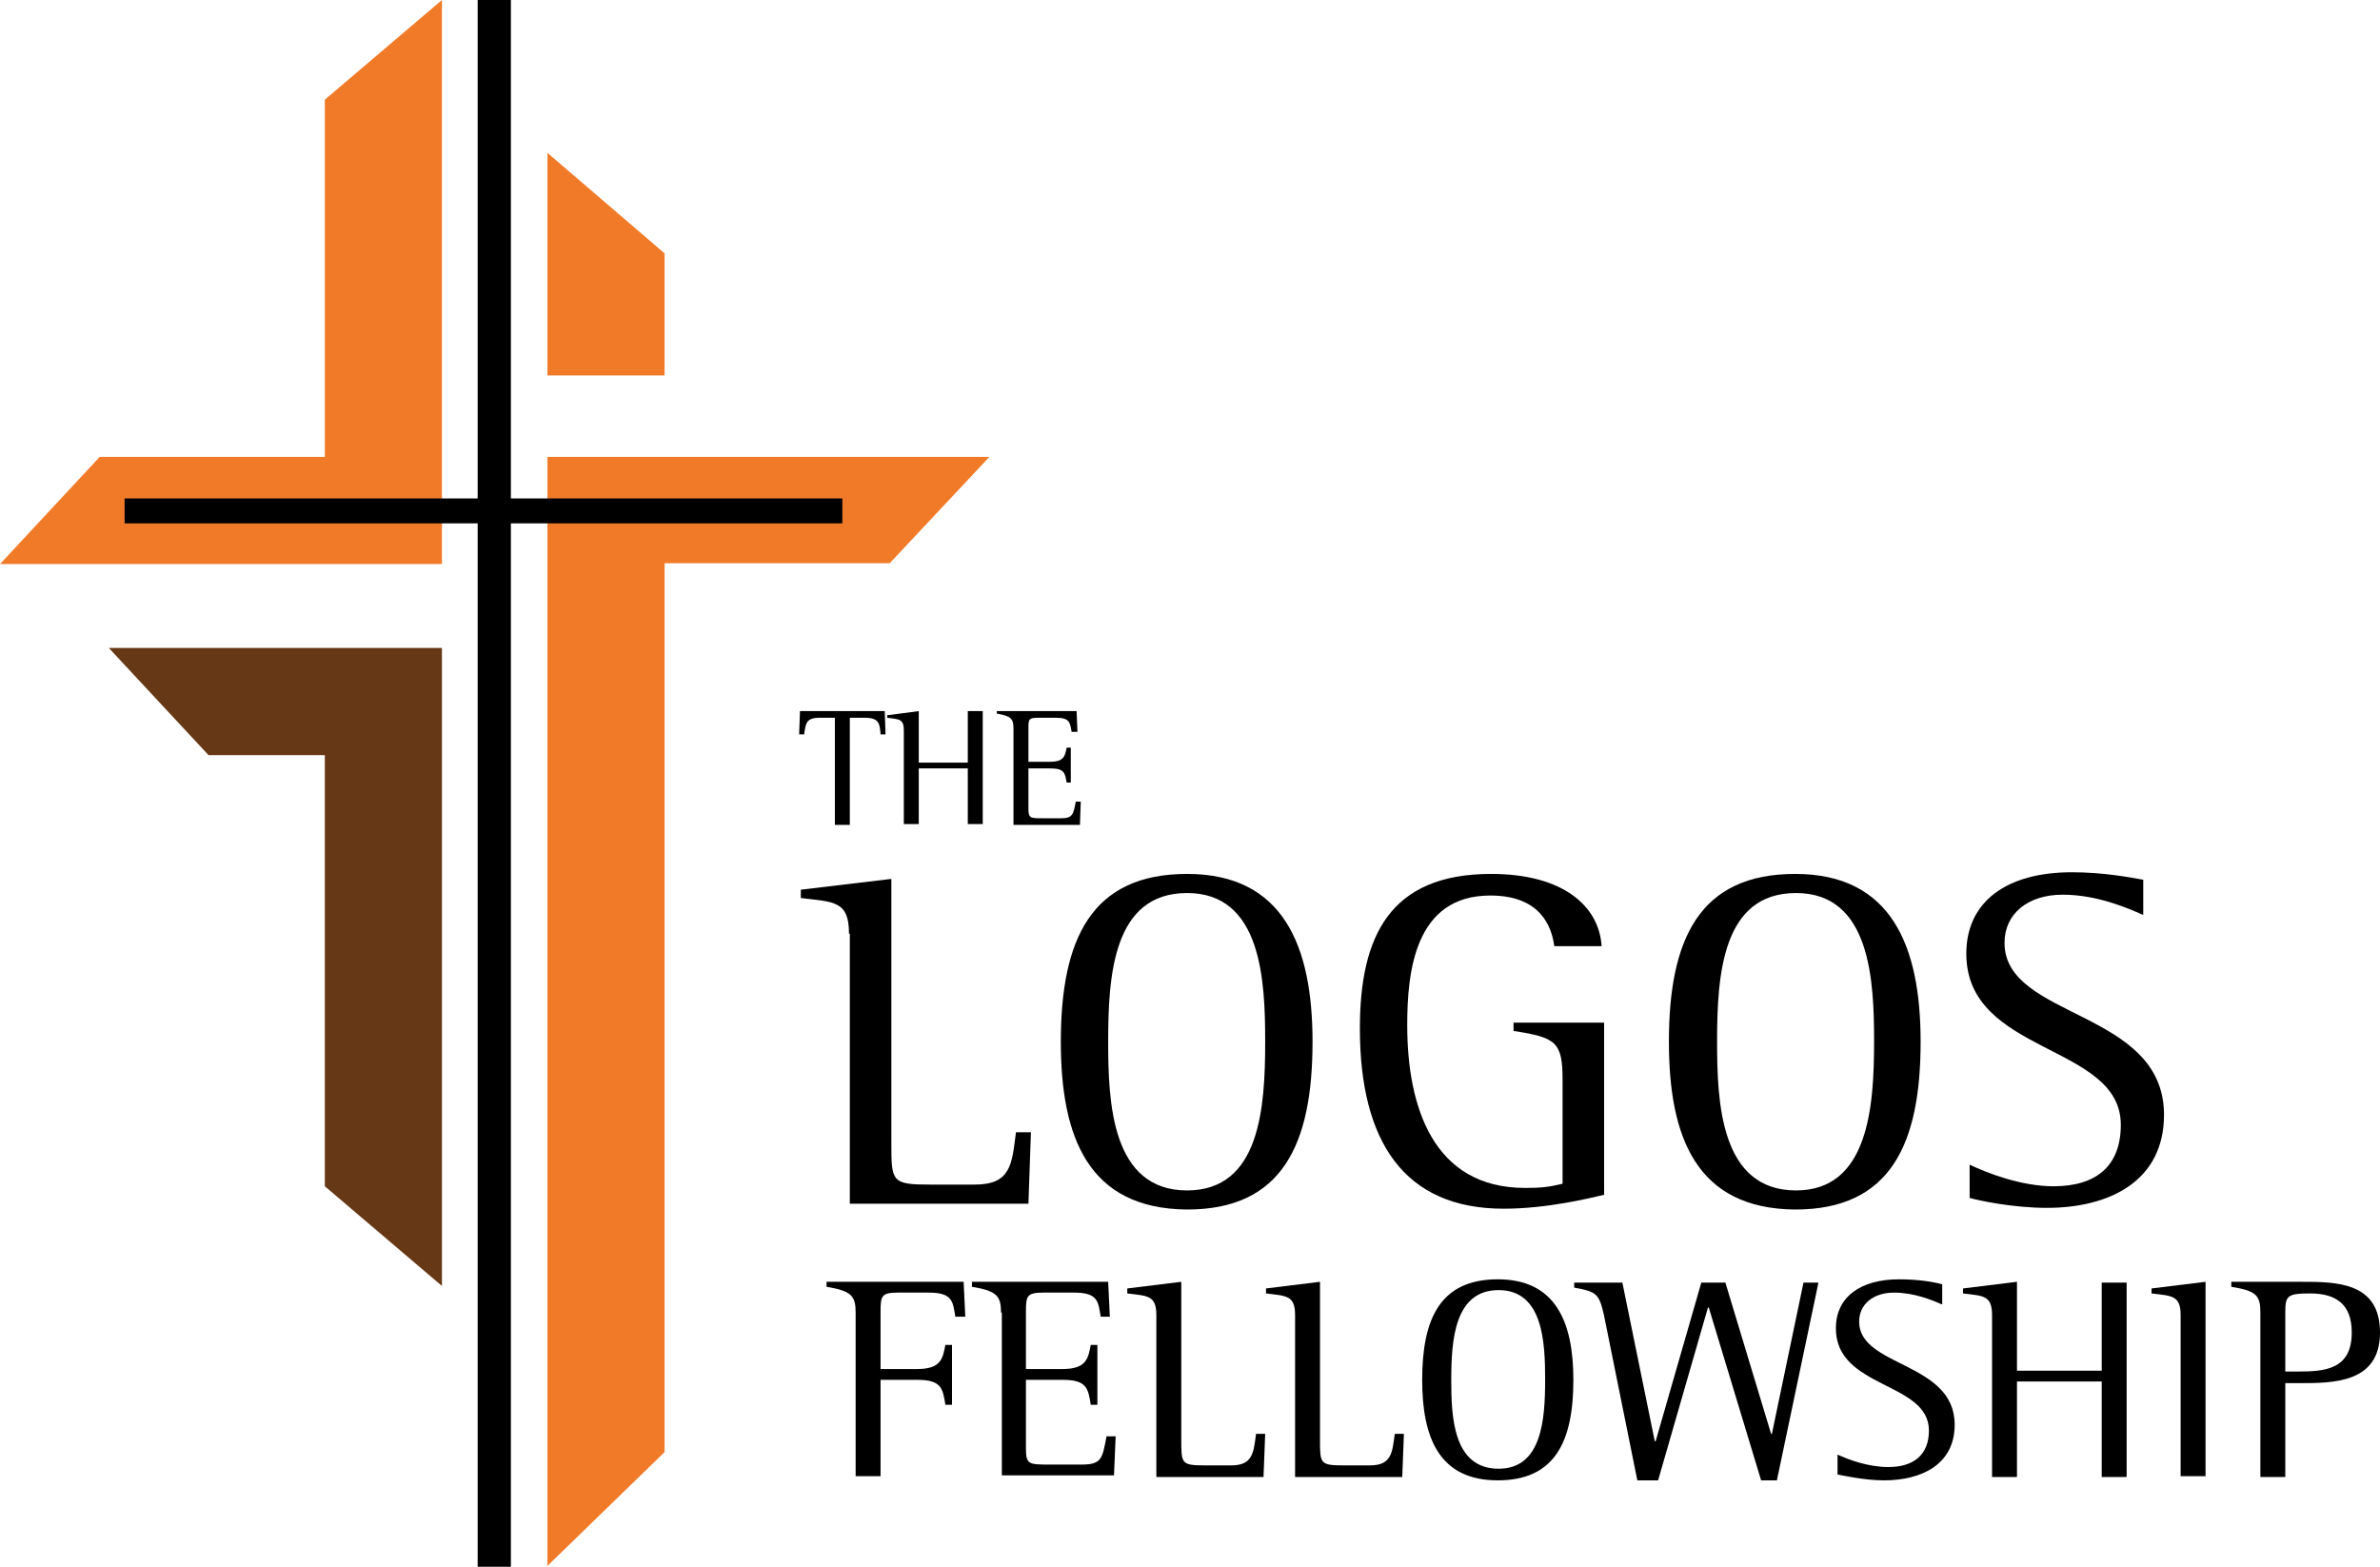
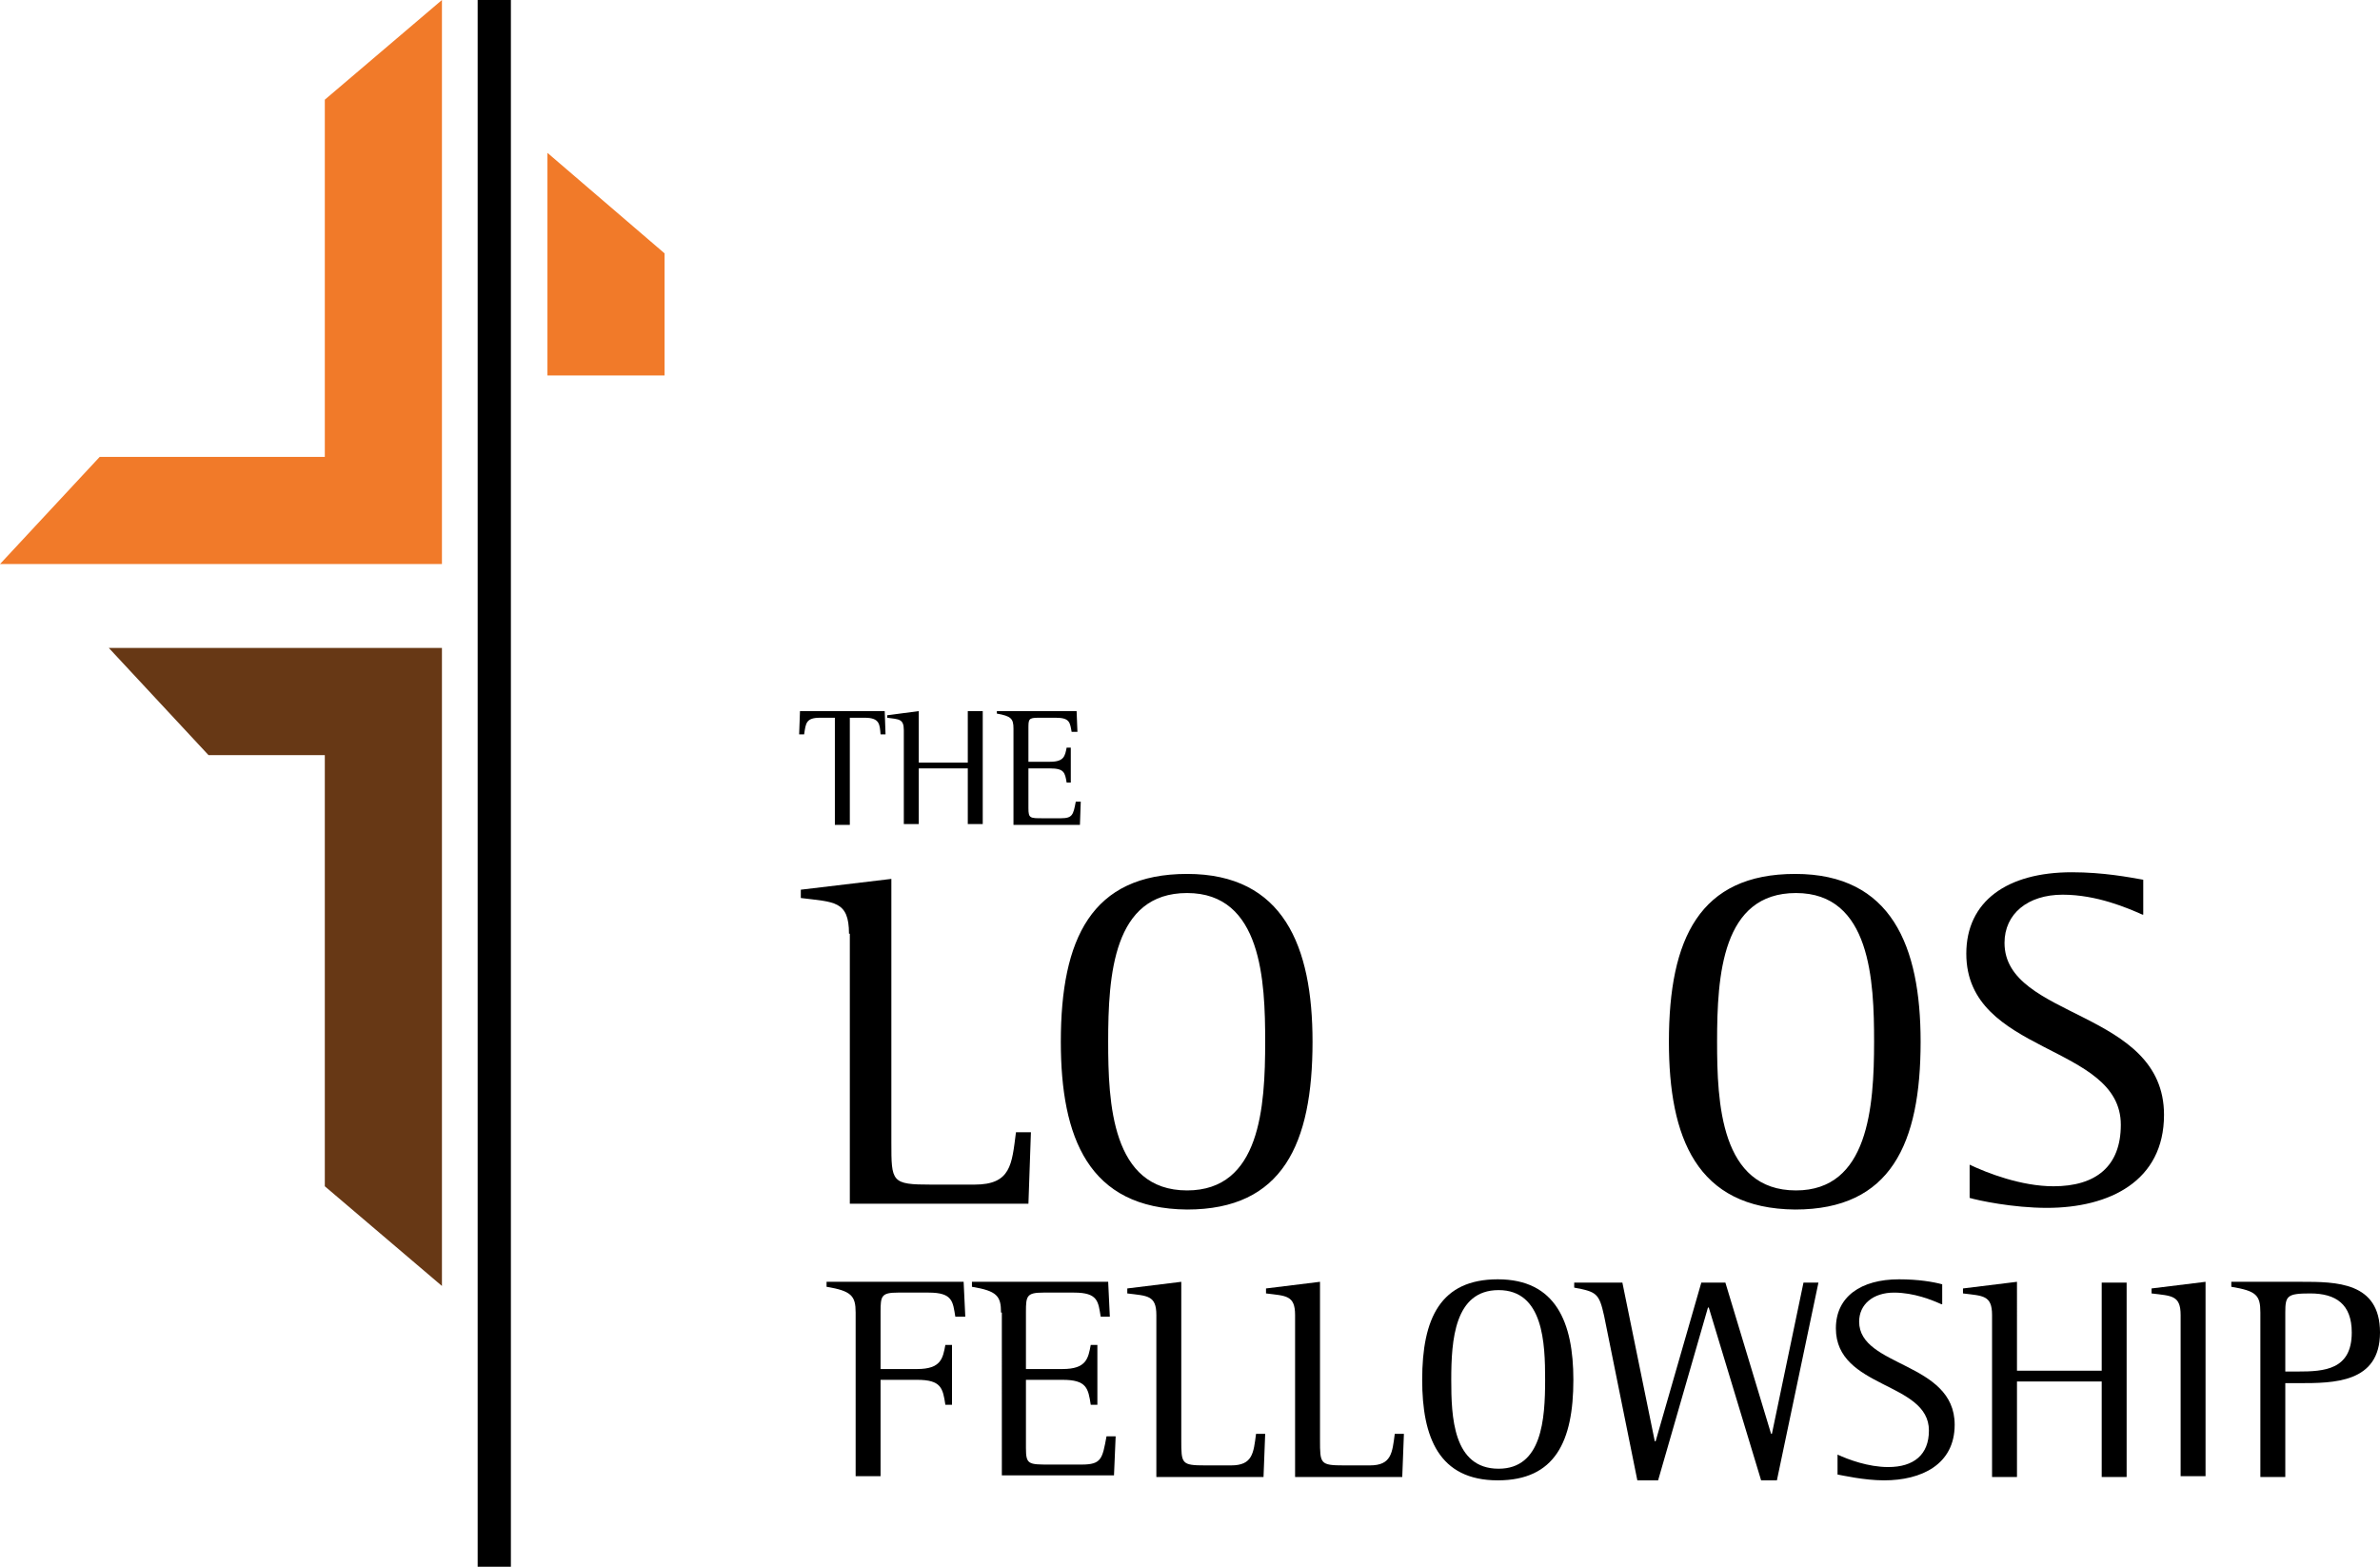
<svg xmlns="http://www.w3.org/2000/svg" xmlns:xlink="http://www.w3.org/1999/xlink" version="1.1" id="Layer_1" x="0px" y="0px" width="286.5px" height="188.6px" viewBox="0 0 286.5 188.6" style="enable-background:new 0 0 286.5 188.6;" xml:space="preserve">
  <style type="text/css">
	.st0{clip-path:url(#SVGID_2_);}
	.st1{clip-path:url(#SVGID_2_);fill-rule:evenodd;clip-rule:evenodd;fill:#F17A29;}
	.st2{clip-path:url(#SVGID_2_);fill-rule:evenodd;clip-rule:evenodd;fill:#673815;}
	.st3{clip-path:url(#SVGID_2_);fill:none;stroke:#000000;stroke-width:4;stroke-miterlimit:10;}
	.st4{clip-path:url(#SVGID_2_);fill:none;stroke:#000000;stroke-width:3;stroke-miterlimit:10;}
</style>
  <g>
    <defs>
      <rect id="SVGID_1_" width="286.5" height="188.6" />
    </defs>
    <clipPath id="SVGID_2_">
      <use xlink:href="#SVGID_1_" style="overflow:visible;" />
    </clipPath>
    <path class="st0" d="M102.2,112.4c0-4-1.8-3.8-5.8-4.3v-1l10.9-1.3v31.7c0,4.8,0,5.1,4.8,5.1h5.2c4.4,0,4.5-2.4,5-6.3h1.8l-0.3,8.6   h-21.5V112.4z" />
    <path class="st0" d="M127.7,125.4c0-12.4,3.7-20.2,15.2-20.2c11.6,0,15.1,8.7,15.1,20.2c0,12.3-3.6,20.2-15.1,20.2   C131,145.5,127.7,136.9,127.7,125.4 M152.3,125.4c0-7.3-0.4-17.9-9.4-17.9c-8.9,0-9.5,9.9-9.5,17.9c0,7.3,0.4,17.9,9.5,17.9   C151.7,143.3,152.3,133.3,152.3,125.4" />
-     <path class="st0" d="M193.2,143.8c-1.7,0.4-6.9,1.7-12.2,1.7c-11.9,0-17.3-8-17.3-21.7c0-11.1,3.6-18.6,15.8-18.6   c8.7,0,13,3.9,13.3,8.7h-5.7c-0.3-2.3-1.6-6.1-7.7-6.1c-9.1,0-10,9.2-10,15.6c0,9.8,3.1,19.6,14.2,19.6c1.9,0,2.8-0.1,4.5-0.5V130   c0-4.6-0.8-5.1-5.9-5.9v-1h10.9V143.8z" />
    <path class="st0" d="M200.9,125.4c0-12.4,3.7-20.2,15.2-20.2c11.6,0,15.1,8.7,15.1,20.2c0,12.3-3.6,20.2-15.1,20.2   C204.2,145.5,200.9,136.9,200.9,125.4 M225.6,125.4c0-7.3-0.4-17.9-9.4-17.9c-8.9,0-9.5,9.9-9.5,17.9c0,7.3,0.4,17.9,9.5,17.9   C224.9,143.3,225.6,133.3,225.6,125.4" />
    <path class="st0" d="M257.9,110.1c-1.8-0.8-5.5-2.4-9.6-2.4c-4.2,0-7,2.3-7,5.8c0,9.2,19.2,8,19.2,20.7c0,8-6.6,11.2-14.1,11.2   c-4.1,0-8.3-0.9-9.3-1.2v-4c2.1,1,6.2,2.6,10.1,2.6c5.1,0,8.1-2.4,8.1-7.4c0-9.8-18.6-8.4-18.6-20.6c0-6.3,4.9-9.8,12.7-9.8   c3.8,0,6.9,0.6,8.6,0.9V110.1z" />
    <path class="st0" d="M100.5,86.4h-1.8c-1.7,0-1.7,0.7-1.9,2h-0.6l0.1-2.8h10.2l0.1,2.8h-0.6c-0.1-1.2-0.1-2-1.9-2h-1.8v12.9h-1.8   V86.4z" />
    <path class="st0" d="M108.8,87.9c0-1.4-0.6-1.3-2-1.5v-0.3l3.8-0.5v6.2h5.9v-6.2h1.8v13.6h-1.8v-6.7h-5.9v6.7h-1.8V87.9z" />
    <path class="st0" d="M122,87.7c0-1.2-0.3-1.5-2-1.8v-0.3h9.6l0.1,2.5H129c-0.2-1.1-0.2-1.7-1.9-1.7H125c-1.2,0-1.2,0.2-1.2,1.3v4   h2.6c1.7,0,1.8-0.7,2-1.7h0.5v4.2h-0.5c-0.2-1.2-0.3-1.7-2-1.7h-2.6v4.8c0,1.2,0.2,1.2,1.7,1.2h2.2c1.4,0,1.5-0.4,1.8-2h0.6   l-0.1,2.8H122V87.7z" />
    <path class="st0" d="M103,158c0-2-0.5-2.6-3.5-3.1v-0.6H116l0.2,4.2H115c-0.3-1.8-0.3-2.9-3.2-2.9h-3.7c-2,0-2.1,0.4-2.1,2.3v6.9   h4.4c2.9,0,3.1-1.3,3.4-2.9h0.8v7.2h-0.8c-0.3-2-0.5-3-3.4-3h-4.4v11.6h-3V158z" />
    <path class="st0" d="M120.5,158c0-2-0.5-2.6-3.5-3.1v-0.6h16.4l0.2,4.2h-1.1c-0.3-1.8-0.3-2.9-3.2-2.9h-3.7c-2,0-2.1,0.4-2.1,2.3   v6.9h4.4c2.9,0,3.1-1.3,3.4-2.9h0.8v7.2h-0.8c-0.3-2-0.5-3-3.4-3h-4.4v8.2c0,2,0.3,2,2.9,2h3.8c2.4,0,2.5-0.7,3-3.4h1.1l-0.2,4.7   h-13.5V158z" />
    <path class="st0" d="M139.2,158.3c0-2.4-1.1-2.3-3.5-2.6v-0.6l6.5-0.8v19c0,2.9,0,3.1,2.9,3.1h3.1c2.6,0,2.7-1.5,3-3.8h1.1   l-0.2,5.2h-12.9V158.3z" />
    <path class="st0" d="M155.9,158.3c0-2.4-1.1-2.3-3.5-2.6v-0.6l6.5-0.8v19c0,2.9,0,3.1,2.9,3.1h3.1c2.6,0,2.7-1.5,3-3.8h1.1   l-0.2,5.2h-12.9V158.3z" />
    <path class="st0" d="M171.2,166.1c0-7.4,2.2-12.1,9.1-12.1c7,0,9.1,5.2,9.1,12.1c0,7.4-2.2,12.1-9.1,12.1   C173.2,178.2,171.2,173,171.2,166.1 M186,166.1c0-4.4-0.2-10.8-5.6-10.8c-5.3,0-5.7,6-5.7,10.8c0,4.4,0.2,10.7,5.7,10.7   C185.6,176.8,186,170.9,186,166.1" />
    <path class="st0" d="M193.1,158.4c-0.6-2.7-0.9-2.9-3.6-3.4v-0.6h5.8l3.9,19.1h0.1l5.5-19.1h2.9l5.5,18.2h0.1l3.8-18.2h1.8l-5,23.8   h-1.9l-6.3-20.8h-0.1l-6,20.8h-2.5L193.1,158.4z" />
    <path class="st0" d="M233.7,157c-1.1-0.5-3.3-1.4-5.7-1.4c-2.5,0-4.2,1.4-4.2,3.5c0,5.5,11.5,4.8,11.5,12.4c0,4.8-4,6.7-8.5,6.7   c-2.4,0-5-0.6-5.6-0.7v-2.4c1.3,0.6,3.7,1.5,6.1,1.5c3.1,0,4.9-1.5,4.9-4.4c0-5.9-11.2-5-11.2-12.3c0-3.8,3-5.9,7.6-5.9   c2.3,0,4.1,0.3,5.2,0.6V157z" />
    <path class="st0" d="M239.8,158.3c0-2.4-1.1-2.3-3.5-2.6v-0.6l6.5-0.8V165H253v-10.6h3v23.4h-3v-11.5h-10.2v11.5h-3V158.3z" />
    <path class="st0" d="M262.5,158.3c0-2.4-1.1-2.3-3.5-2.6v-0.6l6.5-0.8v23.4h-3V158.3z" />
    <path class="st0" d="M272.1,158c0-2.1-0.5-2.6-3.5-3.1v-0.6h8.4c4.2,0,9.5,0,9.5,6.1c0,6.1-5.6,6.1-9.8,6.1h-1.6v11.3h-3V158z    M275.1,165.1h1.5c3.2,0,6.5-0.2,6.5-4.7c0-3.4-1.9-4.7-5-4.7c-2.8,0-3,0.3-3,2.3V165.1z" />
    <polygon class="st1" points="80,30.5 65.9,18.4 65.9,45.2 80,45.2  " />
    <polygon class="st1" points="39.1,55 12,55 0,67.9 53.2,67.9 53.2,0 39.1,12  " />
-     <path class="st1" d="M65.9,55c0,48.5,0,85,0,133.5L80,174.8v-107h27.1l12-12.8H65.9z" />
    <polygon class="st2" points="25.1,90.9 39.1,90.9 39.1,142.8 53.2,154.8 53.2,78 13.1,78  " />
    <line class="st3" x1="59.5" y1="0" x2="59.5" y2="188.6" />
-     <line class="st4" x1="101.4" y1="61.5" x2="15" y2="61.5" />
  </g>
</svg>